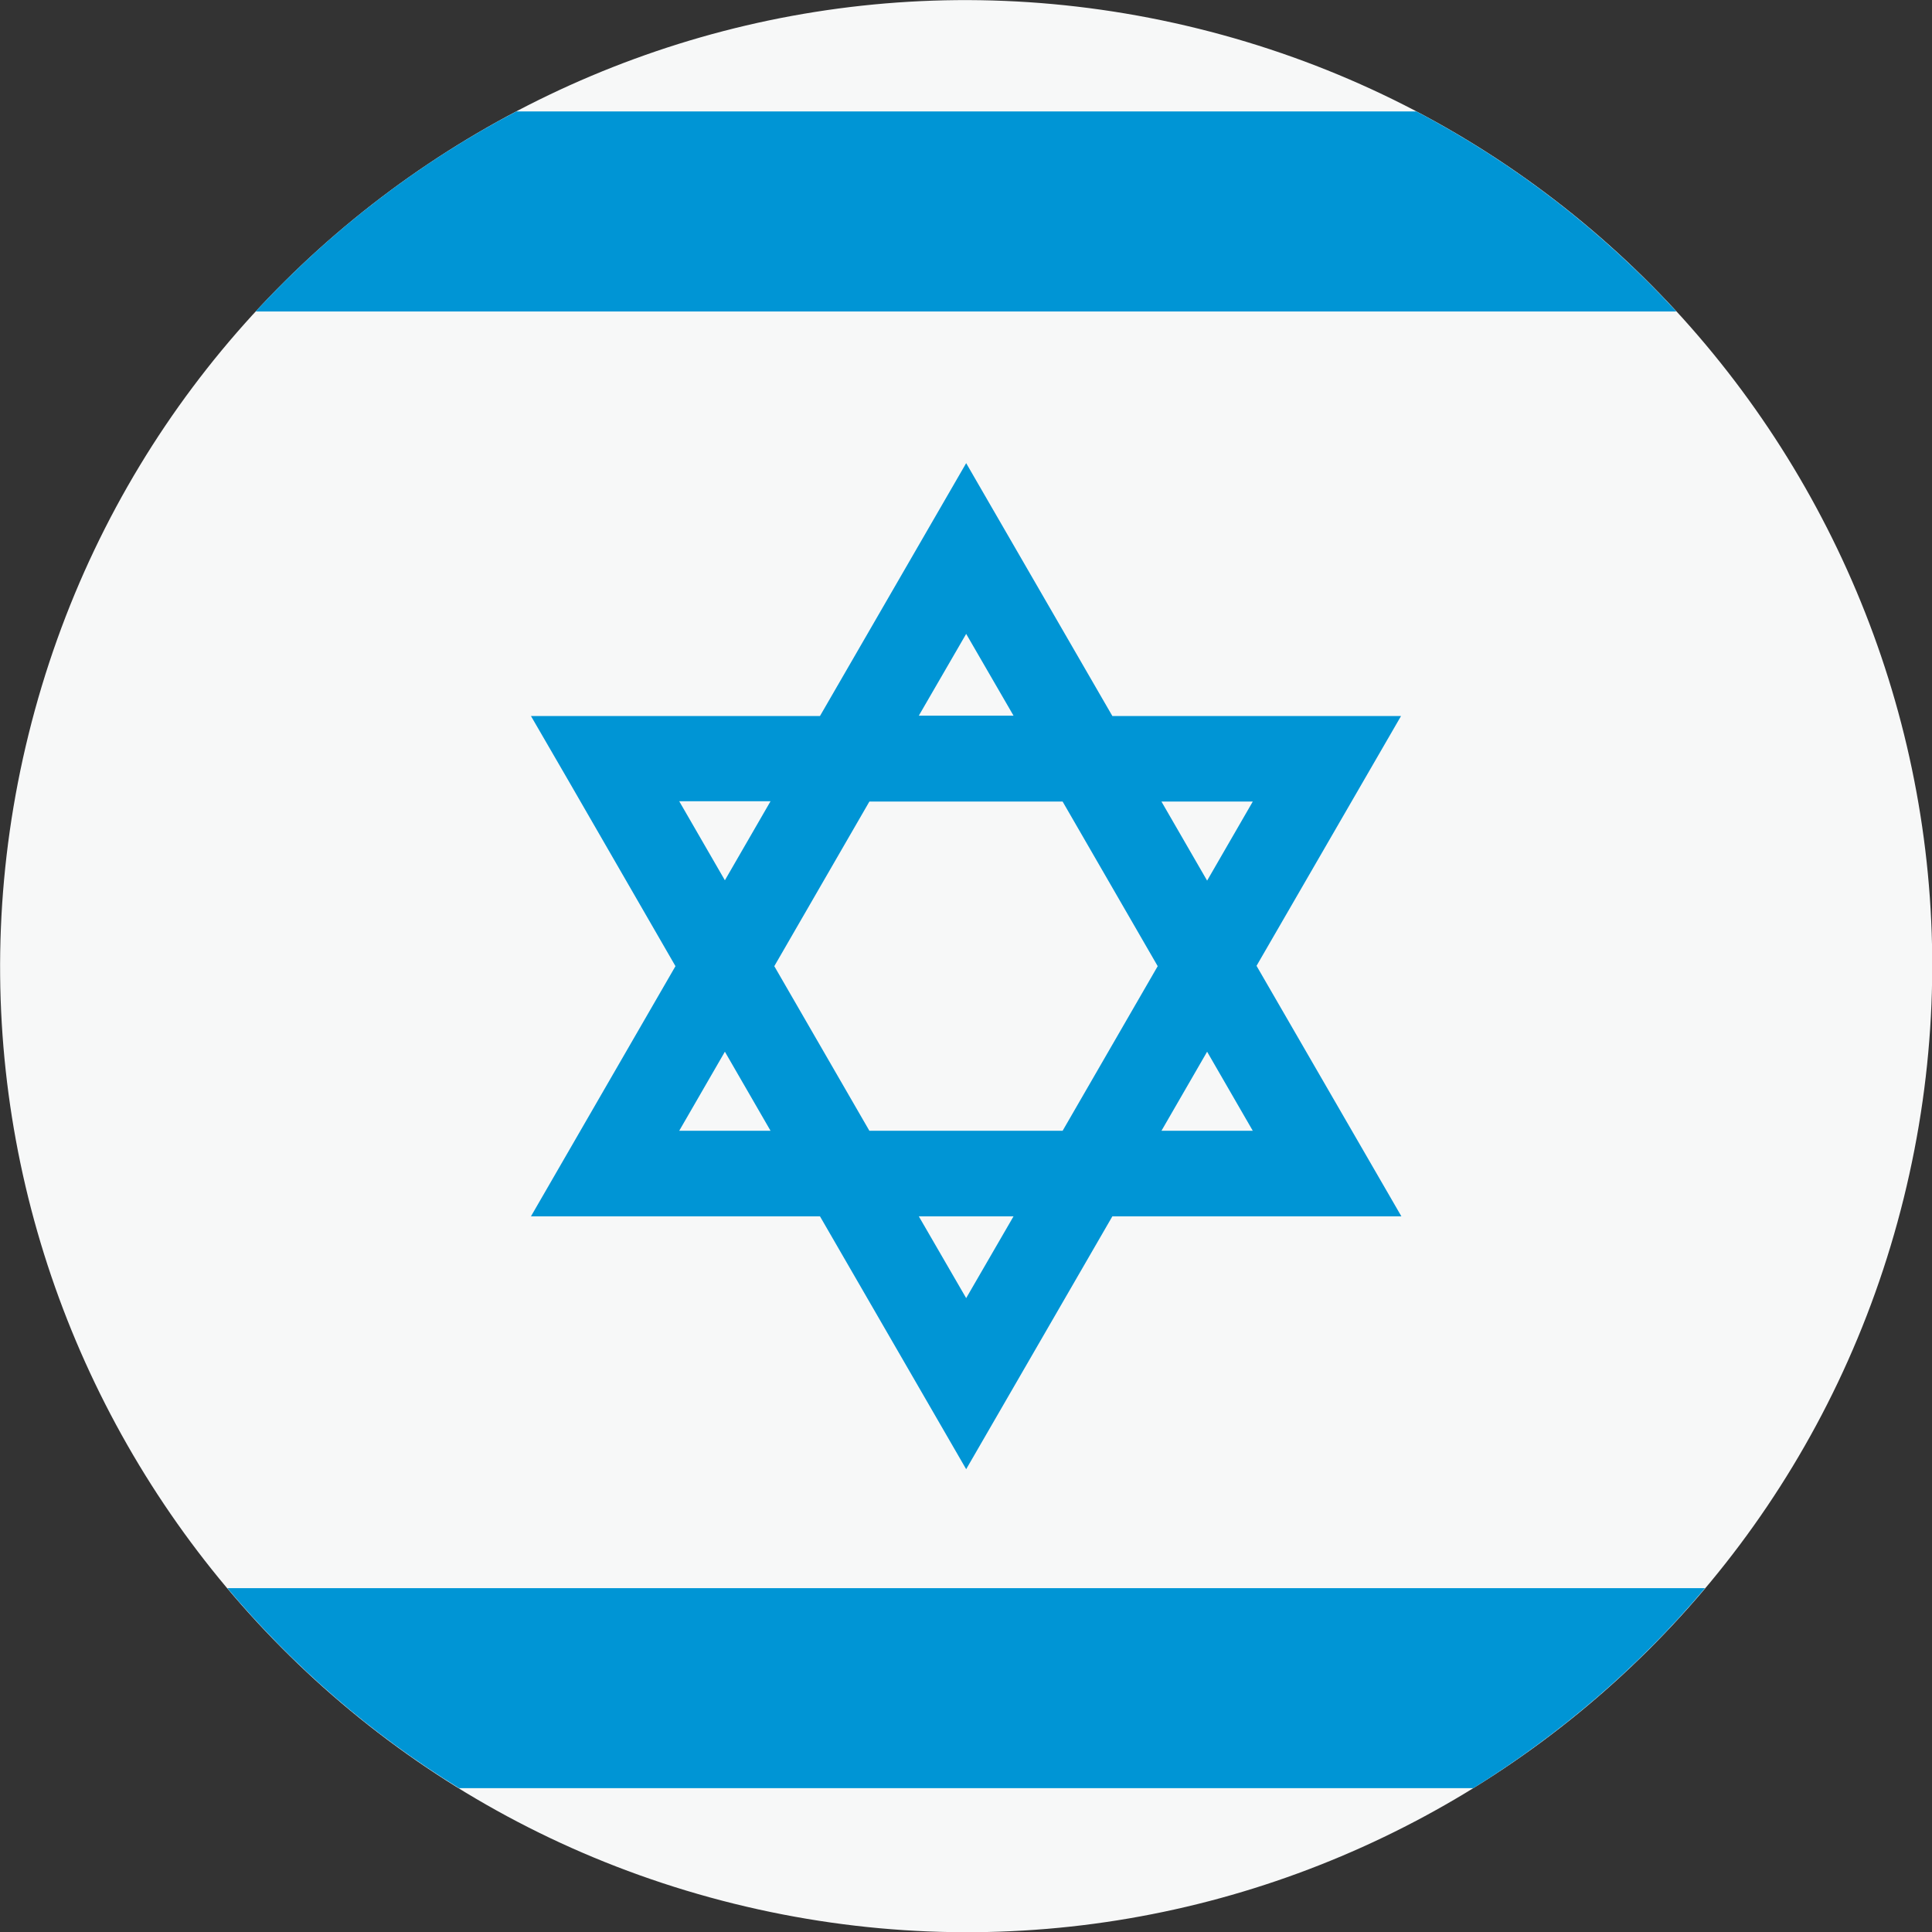
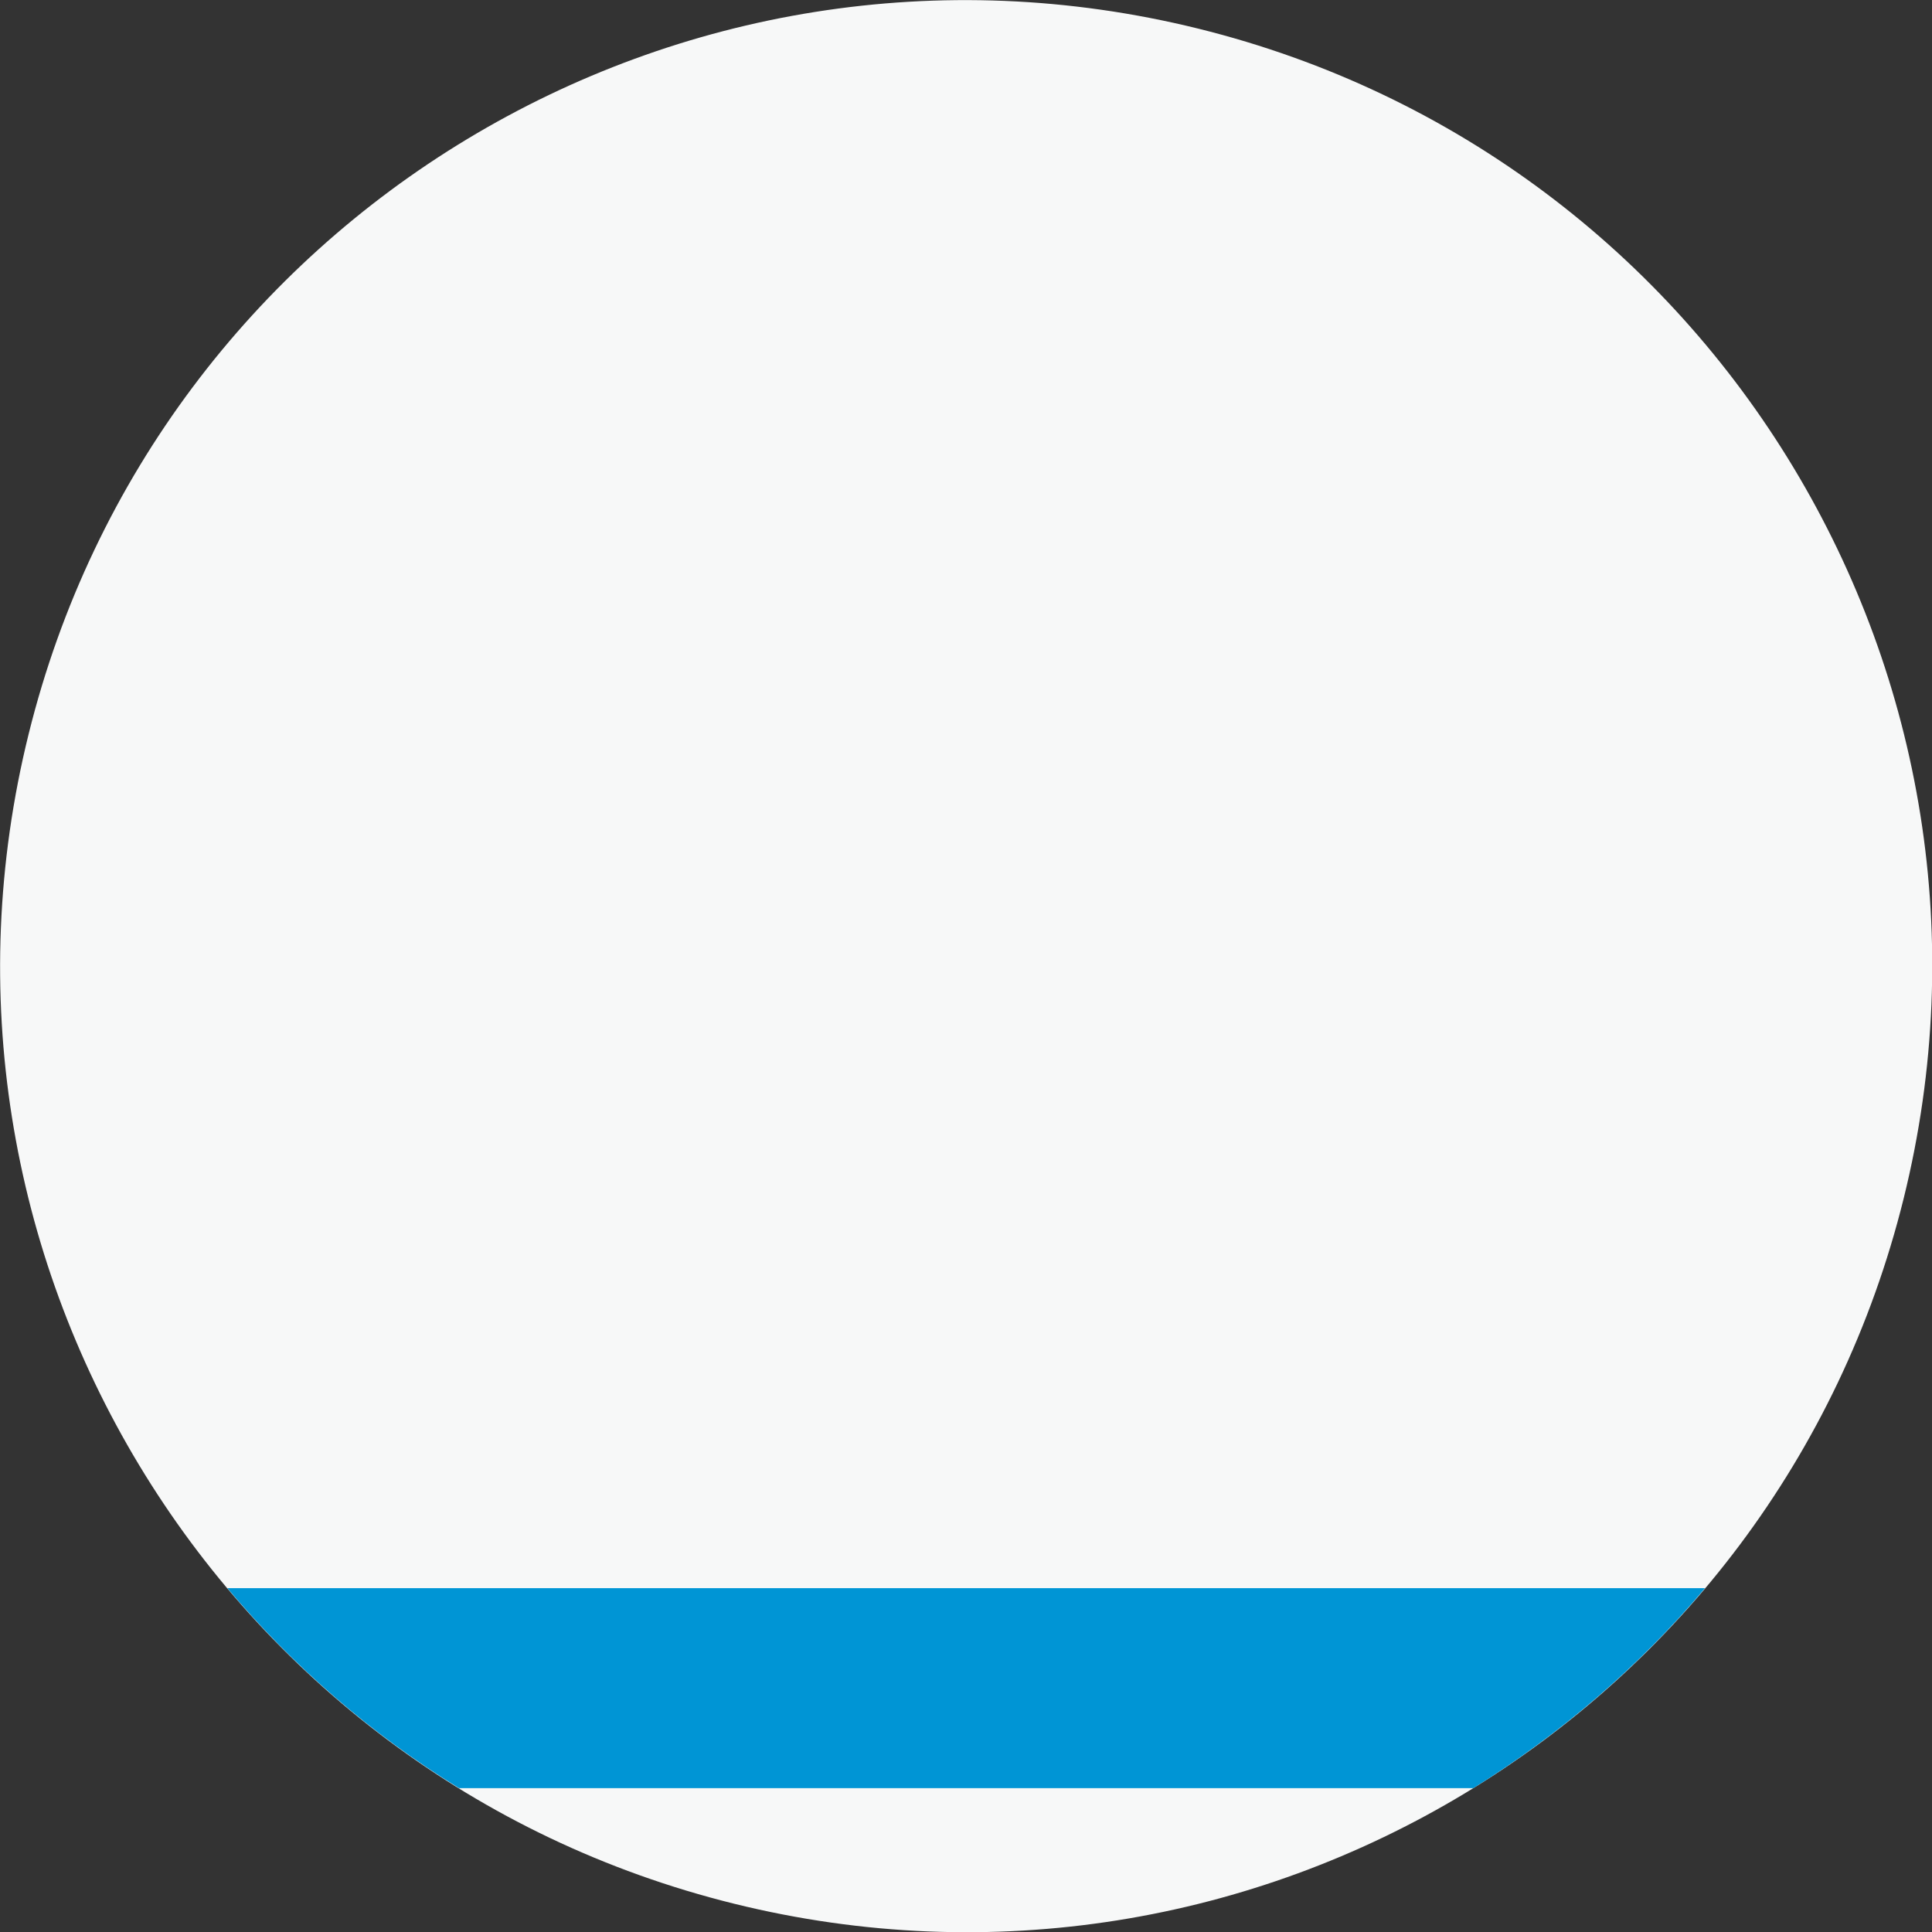
<svg xmlns="http://www.w3.org/2000/svg" version="1.1" id="Capa_1" x="0px" y="0px" viewBox="0 0 566.9 566.9" style="enable-background:new 0 0 566.9 566.9;" xml:space="preserve">
  <rect x="0" y="0" width="566.9" height="566.9" fill="#333333" stroke="none" />
  <style type="text/css">
	.st0{fill:#F7F8F8;}
	.st1{fill:#0095D5;}
	.st2{fill:none;}
</style>
  <path class="st0" d="M8.4,215.4C46,63.4,199.6-29.2,351.6,8.4c152,37.6,244.6,191.2,207,343.2c-37.6,151.9-191.2,244.6-343.2,207  C63.4,521-29.2,367.3,8.4,215.4" />
-   <path class="st1" d="M354.2,258.4l-13.4-23.2h26.8L354.2,258.4L354.2,258.4z M340.8,331.8l13.4-23.2l13.4,23.2H340.8L340.8,331.8z   M311.8,331.8h-56.7l-27.9-48.3l27.9-48.3h56.7l27.9,48.3L311.8,331.8z M283.5,380.9l-13.9-24h27.8L283.5,380.9L283.5,380.9z   M212.7,258.3l-13.4-23.2h26.8L212.7,258.3L212.7,258.3z M199.3,331.8l13.4-23.2l13.4,23.2H199.3z M283.5,186l13.9,24h-27.8  L283.5,186L283.5,186z M368.7,283.4l42.4-73.3h-84.7l-42.9-74.2l-42.9,74.2h-84.8l10.9,18.8l31.5,54.6l-42.4,73.4h84.8l42.9,74.2  l42.9-74.2h84.8L368.7,283.4L368.7,283.4z" />
  <g>
    <path class="st2" d="M351.6,8.4C281.3-9,210.8,1.4,151.5,32.7h264.2C395.8,22.3,374.3,14,351.6,8.4z" />
    <path class="st2" d="M558.6,351.5c23.7-95.9-4.4-192.5-66.7-260.1H75c-31.3,33.9-54.8,76-66.6,124c-22.7,91.5,2,183.6,58.3,250.6   h433.7C527.4,433.8,547.8,395.1,558.6,351.5z" />
    <path class="st2" d="M134.6,524.7c24.4,15,51.5,26.6,80.8,33.9c76.9,19,154.3,4.7,216.8-33.9H134.6z" />
-     <path class="st1" d="M415.6,32.7H151.5C122.9,47.7,97,67.6,75,91.4h416.9C470.3,68,444.7,48,415.6,32.7z" />
    <path class="st1" d="M500.3,466H66.7c19.2,22.8,42,42.7,68,58.7h297.6C457.7,508.9,480.8,489.2,500.3,466z" />
  </g>
</svg>